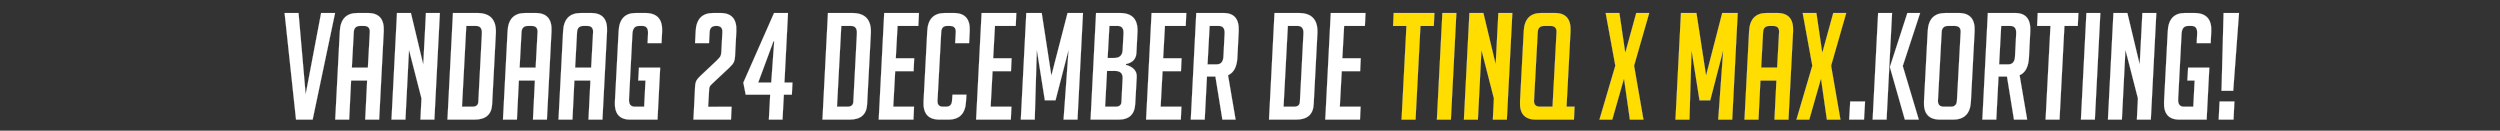
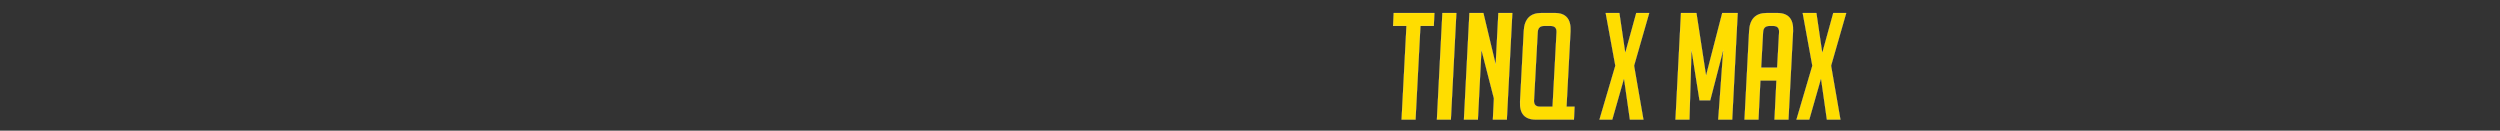
<svg xmlns="http://www.w3.org/2000/svg" width="421" height="22" viewBox="0 0 421 22">
  <rect x="0" y="0" width="421" height="22" fill="#333333" stroke="none" />
  <g fill="#FFF" stroke="#FFF">
-     <path d="M56.425 2.19L52.65 20.14h-2.8L47.925 2.19h2.35l1.2 13.7 2.6-13.7zM58.8 20.14h-2.35l.775-14.875q.15-3.075 2.975-3.075h1.75q2.825 0 2.675 3.075L63.85 20.14H61.5l.325-6.575h-2.7zm3.15-8.75l.325-5.975q.05-1.05-.975-1.05h-.65q-1.025 0-1.075 1.05l-.325 5.975zM71.275 10.865l.45-8.675h2.35l-.925 17.95H70.8l.175-3.575-2.1-8.175-.6 11.75h-2.35l.925-17.95h2.35zM75.35 20.14l.925-17.95h4.1q3.3 0 3.125 3.45l-.625 11.9q-.125 2.6-2.95 2.6zm2.45-2.175h1.775q.925 0 .975-.8l.6-11.5q.075-1.3-.975-1.3h-1.65zM87.05 20.14H84.7l.775-14.875q.15-3.075 2.975-3.075h1.75q2.825 0 2.675 3.075L92.1 20.14h-2.35l.325-6.575h-2.7zm3.15-8.75l.325-5.975q.05-1.05-.975-1.05h-.65q-1.025 0-1.075 1.05L87.5 11.39zM96.4 20.14h-2.35l.775-14.875q.15-3.075 2.975-3.075h1.75q2.825 0 2.675 3.075l-.775 14.875H99.1l.325-6.575h-2.7zm3.15-8.75l.325-5.975q.05-1.05-.975-1.05h-.65q-1.025 0-1.075 1.05l-.325 5.975zM107.475 13.565l.125-2.175h3.575l-.45 8.75h-4.6q-2.725 0-2.575-3.025l.625-11.85q.15-3.075 2.875-3.075h1.6q3 0 2.85 3.125l-.1 1.95h-2.35l.075-1.6q.075-1.3-.925-1.3h-.6q-1.025 0-1.1 1.3l-.575 11q-.075 1.3.95 1.3h1.6l.225-4.4zM123.2 17.99l-.1 2.15h-6.325l.275-5.525q.025-.45.112-.75.088-.3.3-.563.213-.262.713-.737l2.475-2.325q.275-.275.45-.475.175-.2.237-.338.063-.137.088-.287.025-.15.05-.4l.175-3.325q.05-1.05-.95-1.05h-.15q-1 0-1.05 1.05l-.1 1.85h-2.35l.1-2q.15-3.075 2.95-3.075h1.225q2.825 0 2.675 3.075l-.225 4.3q-.025.5-.188.875-.162.375-.737.925l-2.725 2.55q-.525.475-.6.65-.075.175-.1.35-.025.175-.025.475l-.15 2.6zM133.35 15.94H132l-.225 4.2h-2.3l.225-4.2h-4.125l-.4-2.025L130.35 2.19h2.35l-.6 11.725h1.35zm-2.975-8.975h-.125l-2.575 6.95h2.2zM138.5 20.14l.925-17.95h4.1q3.3 0 3.125 3.45l-.625 11.9q-.125 2.6-2.95 2.6zm2.45-2.175h1.775q.925 0 .975-.8l.6-11.5q.075-1.3-.975-1.3h-1.65zM147.975 20.14l.925-17.95h5.85l-.1 2.175h-3.5l-.3 5.45h3.1l-.1 2.175h-3.1l-.325 5.975h3.5l-.1 2.175zM162.75 15.94l-.075 1.15q-.15 3.05-2.975 3.05h-1.5q-2.825 0-2.675-3.05l.625-11.85q.15-3.05 2.975-3.05h1.5q2.825 0 2.675 3.05l-.1 2.025h-2.35l.1-1.85q.05-1.05-1-1.05h-.475q-.925 0-.975 1.05l-.625 11.5q-.05 1.05.875 1.05h.6q.925 0 .975-1.05l.075-.975zM164.375 20.14l.925-17.95h5.85l-.1 2.175h-3.5l-.3 5.45h3.1l-.1 2.175h-3.1l-.325 5.975h3.5l-.1 2.175zM177.05 12.74l2.725-10.55h2.6l-.925 17.95h-2.35l.85-11.75-2.2 8.5h-1.8l-1.35-8.5-.35 11.75h-2.35l.925-17.95h2.6zM189.6 10.915q1.9.55 1.825 2.05l-.25 4.5q-.125 2.675-2.8 2.675h-4.725l.925-17.95h4.025q3.125 0 2.95 3.25l-.175 3.45q-.075 1.55-1.775 1.9zm-3.5 7.05h1.775q.925 0 .975-.775l.2-3.975q.075-1.275-1.325-1.275h-1.3zm.425-8.2h1.1q1.35 0 1.425-1.3l.15-2.8q.075-1.3-.975-1.3h-1.4zM193 20.14l.925-17.95h5.85l-.1 2.175h-3.5l-.3 5.45h3.1l-.1 2.175h-3.1l-.325 5.975h3.5l-.1 2.175zM201.45 2.19h4.6q2.7 0 2.55 3.075l-.225 4.425q-.125 2.35-1.575 2.975l1.275 7.475h-2.225l-1.175-7.25h-1.425l-.375 7.25h-2.35zm1.9 8.65h1.55q1.05 0 1.125-1.3l.2-3.875q.075-1.3-.975-1.3h-1.55zM213.7 20.14l.925-17.95h4.1q3.3 0 3.125 3.45l-.625 11.9q-.125 2.6-2.95 2.6zm2.45-2.175h1.775q.925 0 .975-.8l.6-11.5q.075-1.3-.975-1.3h-1.65zM223.175 20.14l.925-17.95h5.85l-.1 2.175h-3.5l-.3 5.45h3.1l-.1 2.175h-3.1l-.325 5.975h3.5l-.1 2.175z" stroke-width=".025" />
-   </g>
+     </g>
  <g fill="#fd0" stroke="#FFF">
    <path d="M239.2 4.365l-.825 15.775h-2.35l.825-15.775h-2.25l.1-2.175h6.85l-.1 2.175zM241.975 20.14l.925-17.95h2.35l-.925 17.95zM251.875 10.865l.45-8.675h2.35l-.925 17.95h-2.35l.175-3.575-2.1-8.175-.6 11.75h-2.35l.925-17.95h2.35zM265.05 20.14h-6.4q-2.825 0-2.675-3.025l.625-11.85q.15-3.075 2.95-3.075h2.275q2.8 0 2.65 3.075l-.675 12.7h1.35zm-3.6-2.175l.675-12.55q.05-1.05-1-1.05h-1.1q-1.025 0-1.075 1.05l-.625 11.5q-.05 1.05 1 1.05zM276.75 20.14h-2.275l-.975-6.825h-.05l-1.95 6.825h-2.15l2.675-9.075L270.4 2.19h2.3l.975 6.625h.05l1.825-6.625h2.175l-2.55 8.875zM287.3 12.74l2.725-10.55h2.6l-.925 17.95h-2.35l.85-11.75-2.2 8.5h-1.8l-1.35-8.5-.35 11.75h-2.35l.925-17.95h2.6zM296.125 20.14h-2.35l.775-14.875q.15-3.075 2.975-3.075h1.75q2.825 0 2.675 3.075l-.775 14.875h-2.35l.325-6.575h-2.7zm3.15-8.75l.325-5.975q.05-1.05-.975-1.05h-.65q-1.025 0-1.075 1.05l-.325 5.975zM309.925 20.14h-2.275l-.975-6.825h-.05l-1.95 6.825h-2.15l2.675-9.075-1.625-8.875h2.3l.975 6.625h.05l1.825-6.625h2.175l-2.55 8.875z" stroke-width=".025" />
  </g>
  <g fill="#FFF" stroke="#FFF">
-     <path d="M314.075 17.09l-.175 3.05h-2.5l.175-3.05zM317.7 20.14h-2.35l.925-17.95h2.35zm5.425 0h-2.35l-2.5-8.775v-.15L321.2 2.19h2.15l-2.925 8.925zM326.7 20.14q-2.85 0-2.7-3.05l.625-11.825q.15-3.075 2.975-3.075h2.25q2.825 0 2.675 3.075L331.9 17.09q-.15 3.05-3 3.05zm.65-2.175h1.2q.95 0 1-1.05l.625-11.5q.05-1.05-1-1.05h-1.125q-1.025 0-1.075 1.05l-.625 11.5q-.05 1.05 1 1.05zM334.75 2.19h4.6q2.7 0 2.55 3.075l-.225 4.425q-.125 2.35-1.575 2.975l1.275 7.475h-2.225l-1.175-7.25h-1.425l-.375 7.25h-2.35zm1.9 8.65h1.55q1.05 0 1.125-1.3l.2-3.875q.075-1.3-.975-1.3H337zM347.65 4.365l-.825 15.775h-2.35l.825-15.775h-2.25l.1-2.175H350l-.1 2.175zM350.425 20.14l.925-17.95h2.35l-.925 17.95zM360.325 10.865l.45-8.675h2.35l-.925 17.95h-2.35l.175-3.575-2.1-8.175-.6 11.75h-2.35l.925-17.95h2.35zM368.35 13.565l.125-2.175h3.575l-.45 8.75H367q-2.725 0-2.575-3.025l.625-11.85q.15-3.075 2.875-3.075h1.6q3 0 2.85 3.125l-.1 1.95h-2.35l.075-1.6q.075-1.3-.925-1.3h-.6q-1.025 0-1.1 1.3l-.575 11q-.075 1.3.95 1.3h1.6l.225-4.4zM377.05 2.19l-.975 13.1H374.1l.35-13.1zm-.775 14.9l-.15 3.05h-2.5l.15-3.05z" stroke-width=".025" />
-   </g>
+     </g>
</svg>